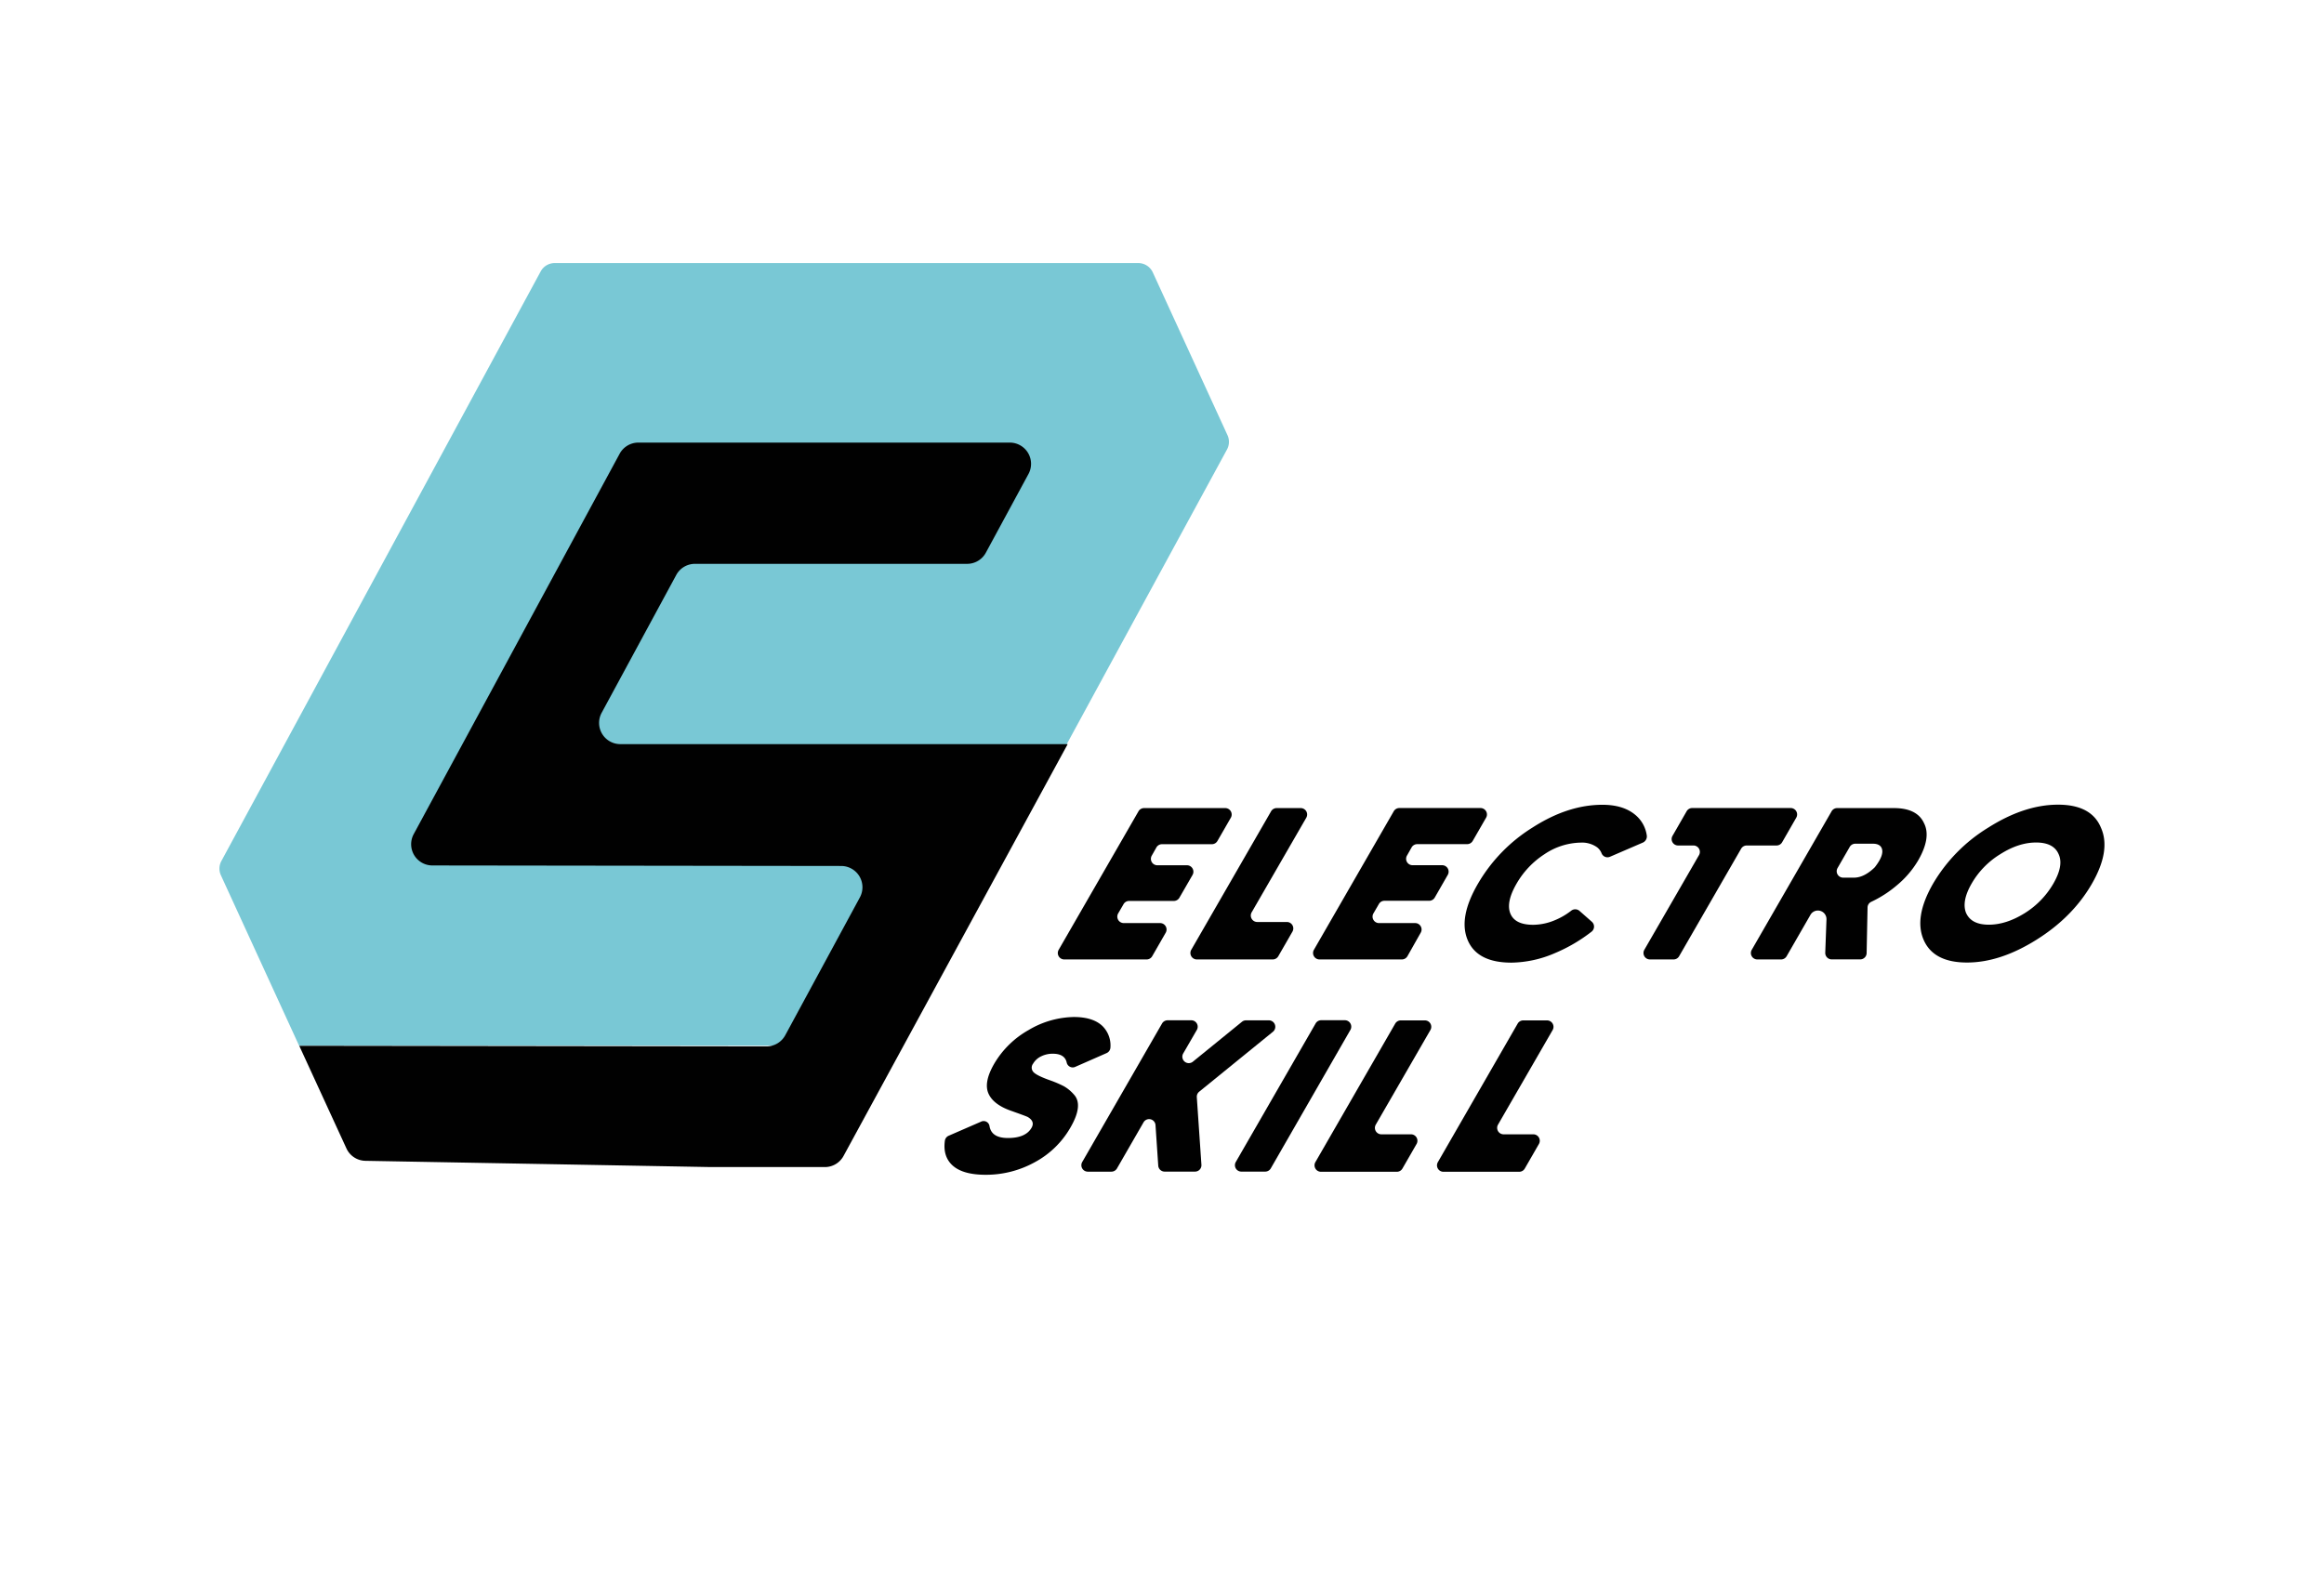
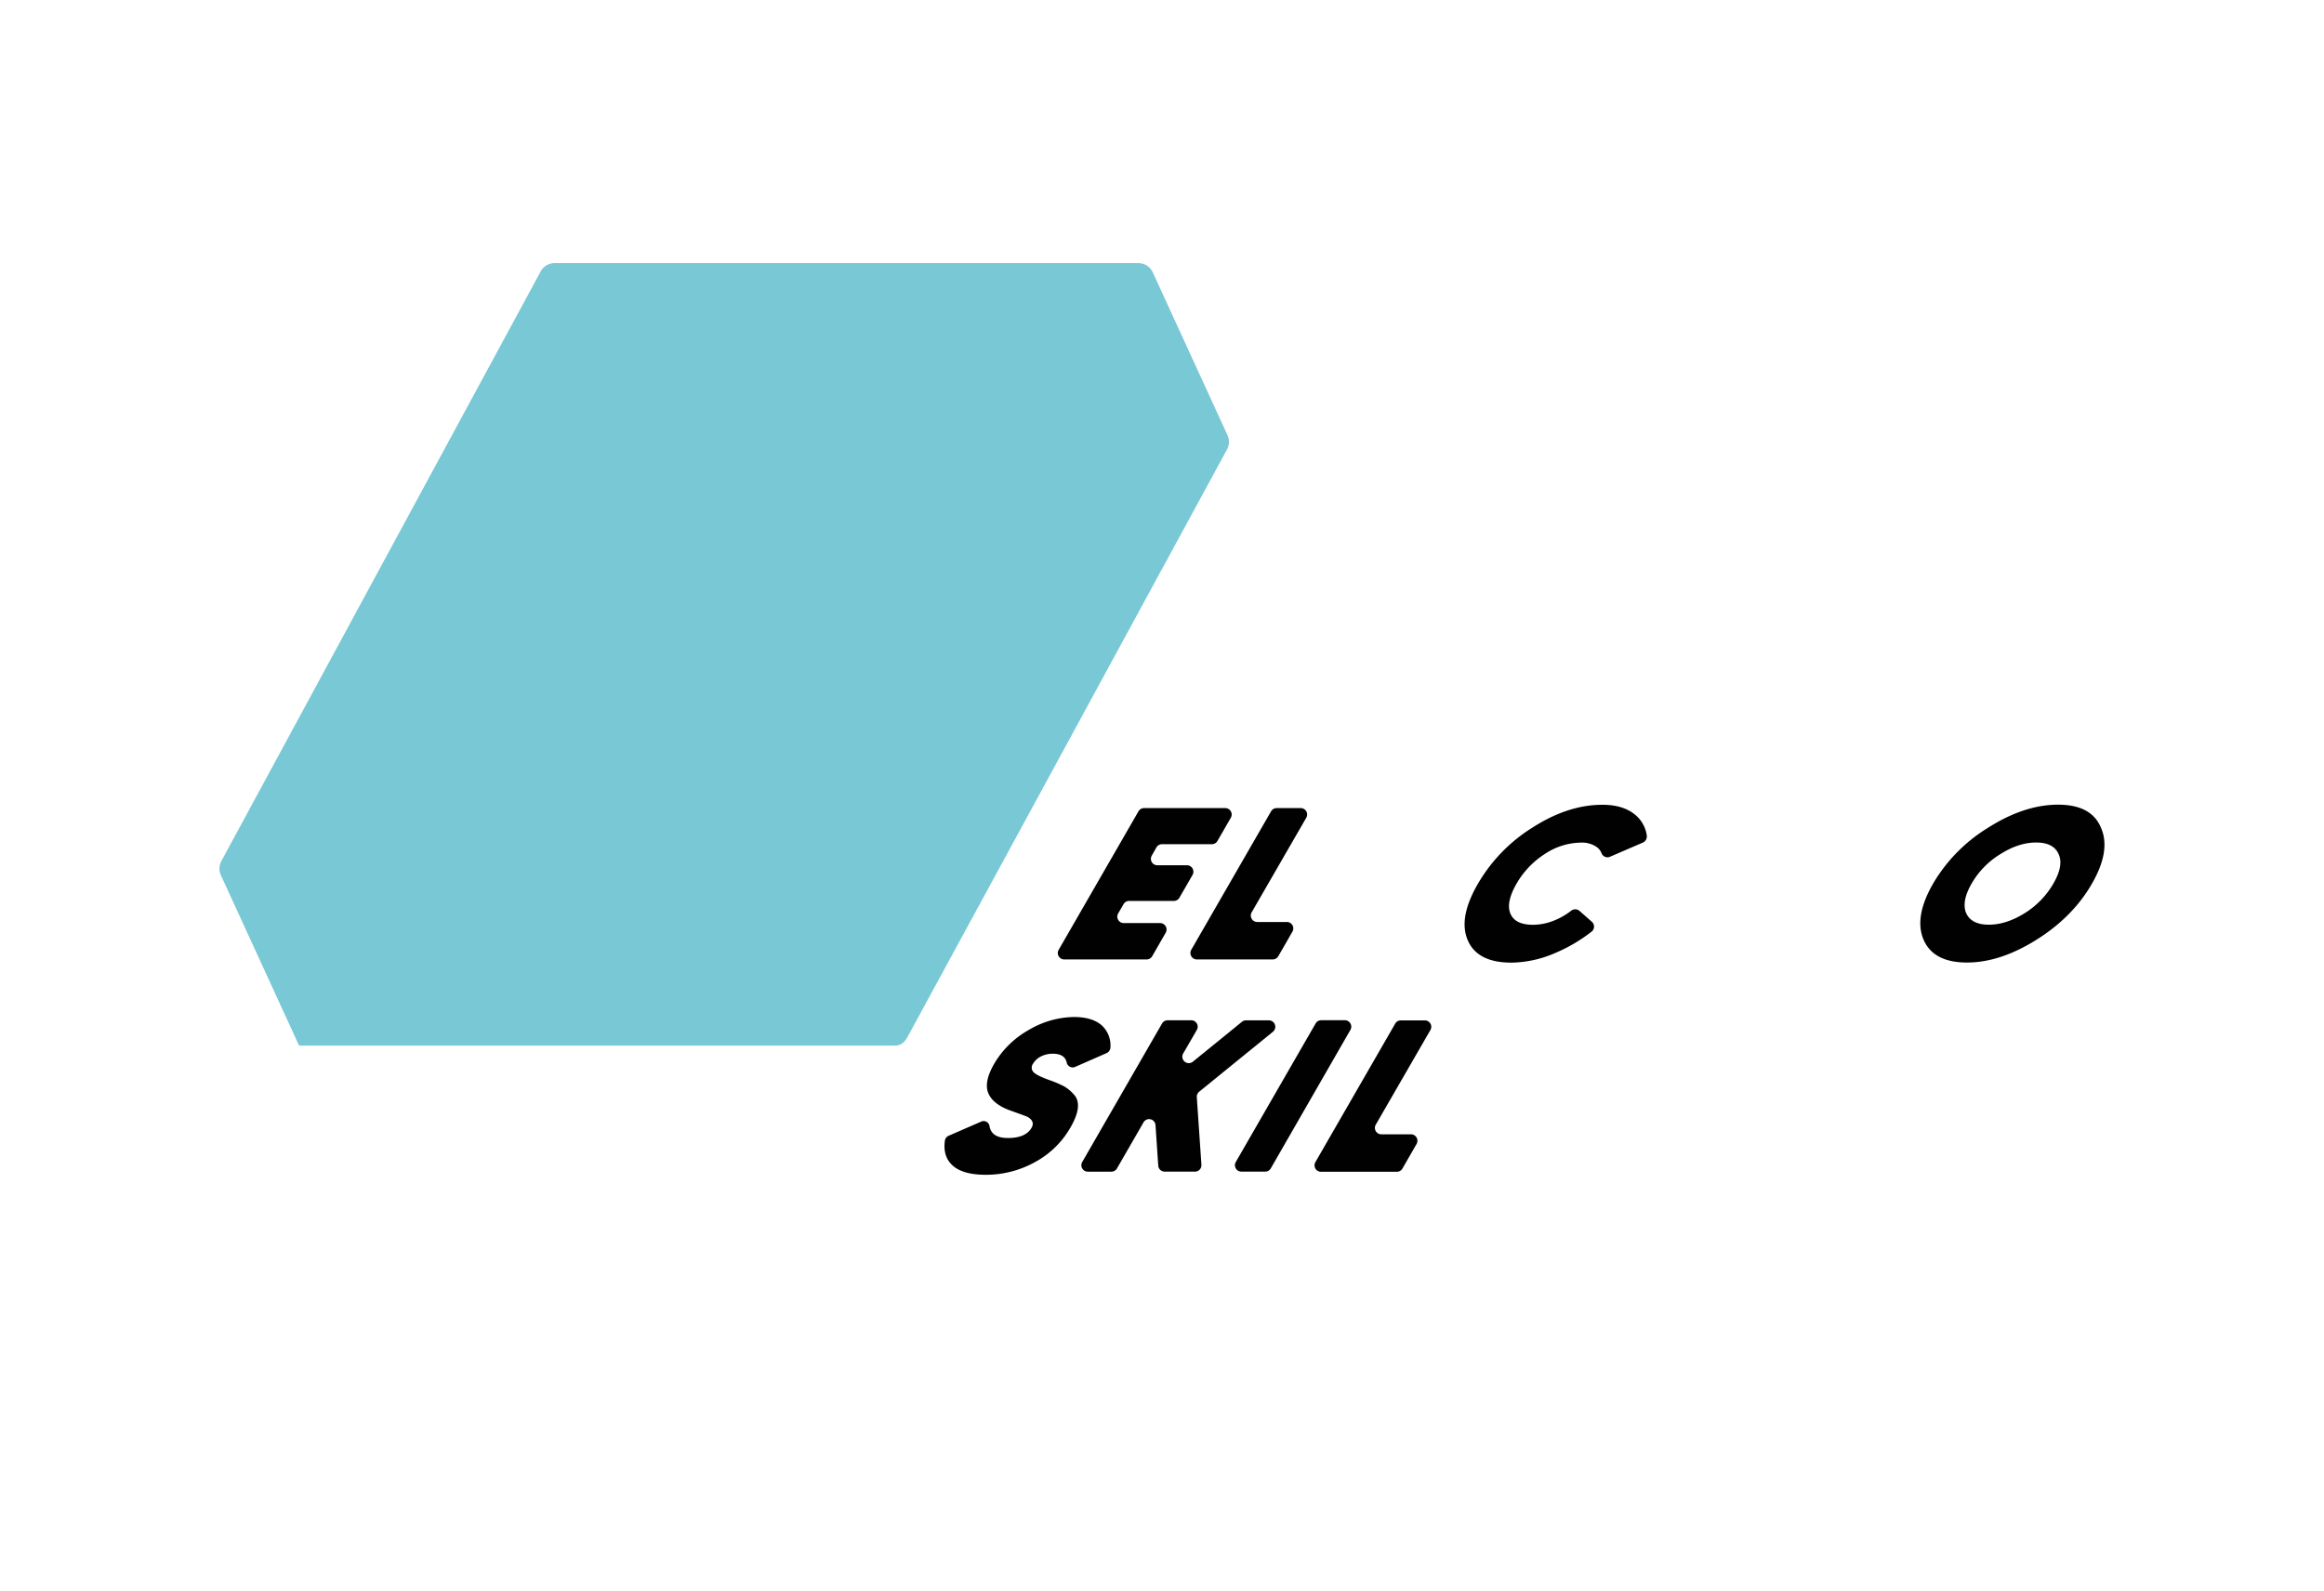
<svg xmlns="http://www.w3.org/2000/svg" id="Слой_1" data-name="Слой 1" viewBox="0 0 850.39 582.2">
  <defs>
    <style>.cls-1{fill:#010101;}.cls-2{fill:#79c8d5;}</style>
  </defs>
  <path class="cls-1" d="M411.16,330.89l-2,3.44a2.36,2.36,0,0,0,2.05,3.54h13.29a2.36,2.36,0,0,1,2.05,3.53L421.61,350a2.36,2.36,0,0,1-2,1.18H389.39a2.35,2.35,0,0,1-2-3.53l29.2-50.69a2.36,2.36,0,0,1,2-1.18h29.79a2.36,2.36,0,0,1,2,3.53l-4.9,8.51a2.36,2.36,0,0,1-2,1.18H425.15a2.36,2.36,0,0,0-2,1.18l-1.7,3a2.35,2.35,0,0,0,2,3.53h10.92a2.36,2.36,0,0,1,2,3.54l-4.81,8.34a2.36,2.36,0,0,1-2,1.18H413.2A2.34,2.34,0,0,0,411.16,330.89Z" />
  <path class="cls-1" d="M478,299.29l-20,34.65a2.36,2.36,0,0,0,2,3.53h10.93a2.36,2.36,0,0,1,2,3.53l-5.18,9a2.36,2.36,0,0,1-2,1.18h-27.8a2.36,2.36,0,0,1-2.05-3.53l29.21-50.69a2.36,2.36,0,0,1,2-1.18H476A2.35,2.35,0,0,1,478,299.29Z" />
-   <path class="cls-1" d="M504.56,330.89l-2,3.44a2.36,2.36,0,0,0,2,3.54h13.3a2.35,2.35,0,0,1,2,3.53L515,350a2.36,2.36,0,0,1-2,1.18H482.78a2.36,2.36,0,0,1-2-3.53L510,296.94a2.36,2.36,0,0,1,2-1.18h29.79a2.36,2.36,0,0,1,2,3.53l-4.9,8.51a2.36,2.36,0,0,1-2,1.18H518.54a2.36,2.36,0,0,0-2,1.18l-1.7,3a2.35,2.35,0,0,0,2,3.53h10.92a2.36,2.36,0,0,1,2,3.54L525,328.53a2.36,2.36,0,0,1-2,1.18H506.6A2.34,2.34,0,0,0,504.56,330.89Z" />
  <path class="cls-1" d="M553.06,352.35q-12.51,0-16-8.23t3.75-20.66a59.31,59.31,0,0,1,20-20.58q12.95-8.31,25.53-8.31,7.51,0,11.88,3.56a11.91,11.91,0,0,1,4.39,7.87,2.49,2.49,0,0,1-1.42,2.39l-12.05,5.2a2.32,2.32,0,0,1-3.08-1.23,5.25,5.25,0,0,0-1.67-2.24,9.53,9.53,0,0,0-6-1.7,24.44,24.44,0,0,0-13.18,4.2,31.59,31.59,0,0,0-10.29,10.84q-3.92,6.81-2.25,10.92T561,338.5a20.89,20.89,0,0,0,8-1.7,25.38,25.38,0,0,0,5.88-3.42,2.38,2.38,0,0,1,3.05,0l4.54,4a2.35,2.35,0,0,1-.06,3.61,58.67,58.67,0,0,1-13.38,7.85A41.34,41.34,0,0,1,553.06,352.35Z" />
-   <path class="cls-1" d="M619.16,295.76h36.12a2.35,2.35,0,0,1,2,3.53l-5.17,9a2.36,2.36,0,0,1-2,1.18h-11a2.36,2.36,0,0,0-2,1.18L614.42,350a2.34,2.34,0,0,1-2,1.18h-8.73a2.36,2.36,0,0,1-2-3.53l20-34.65a2.35,2.35,0,0,0-2-3.53H614a2.35,2.35,0,0,1-2-3.53l5.17-9A2.36,2.36,0,0,1,619.16,295.76Z" />
-   <path class="cls-1" d="M680.69,351.16H670.25a2.36,2.36,0,0,1-2.36-2.44l.45-12.19a3.14,3.14,0,0,0-3.14-3.25h0a3.12,3.12,0,0,0-2.72,1.57L653.76,350a2.36,2.36,0,0,1-2,1.18H643a2.35,2.35,0,0,1-2-3.53l29.21-50.69a2.34,2.34,0,0,1,2-1.18H693q8.47,0,11,5.46,2.73,5.29-2.11,13.69a34.75,34.75,0,0,1-7.78,9.1,41.74,41.74,0,0,1-9.37,6.05,2.32,2.32,0,0,0-1.37,2.08l-.34,16.72A2.35,2.35,0,0,1,680.69,351.16Zm4.62-42.34h-6.47a2.36,2.36,0,0,0-2,1.18l-4.44,7.71a2.35,2.35,0,0,0,2,3.53h3.76q3.74.12,7.69-3.63a2.83,2.83,0,0,0,.32-.37c2.21-2.87,3-5.09,2.42-6.68C688.15,309.4,687.06,308.82,685.31,308.82Z" />
  <path class="cls-1" d="M745.13,344q-13.26,8.31-25.37,8.31-12.27,0-15.87-8.31t3.46-20.58a59.12,59.12,0,0,1,20.2-20.5q13.23-8.38,25.5-8.39T768.79,303q3.69,8.31-3.34,20.5T745.13,344Zm-25.66-9.74q1.93,4.2,8.27,4.2t13.1-4.2a31.05,31.05,0,0,0,10.52-10.84q3.84-6.65,1.93-10.76-1.81-4.27-8.22-4.28t-13.15,4.28a30.33,30.33,0,0,0-10.48,10.76Q717.66,330,719.47,334.3Z" />
  <path class="cls-1" d="M360.67,430q-8.62,0-12.35-3.64-3.35-3.28-2.57-8.86a2.33,2.33,0,0,1,1.39-1.79l11.79-5.13a2.17,2.17,0,0,1,3.14,1.55c.46,2.94,2.7,4.41,6.75,4.41q6.49,0,8.63-3.72,1.38-2.37-1.44-4c-.66-.31-2.57-1-5.73-2.13q-6.75-2.29-8.58-6.42t2.1-10.92A33.78,33.78,0,0,1,376.42,377a33.34,33.34,0,0,1,16.51-4.75q7,0,10.46,3.29a10,10,0,0,1,2.93,7.93,2.36,2.36,0,0,1-1.42,2l-11.38,5a2.25,2.25,0,0,1-3.19-1.52q-.7-3.25-5.07-3.26a9.38,9.38,0,0,0-4.37,1,6.79,6.79,0,0,0-2.87,2.65,2.37,2.37,0,0,0,.16,3.09q1.2,1.26,5.87,2.93a40.84,40.84,0,0,1,5.21,2.21,14.21,14.21,0,0,1,3.65,3q3.6,3.8-1.2,12.11a33.06,33.06,0,0,1-13.12,12.75A36.88,36.88,0,0,1,360.67,430Z" />
  <path class="cls-1" d="M437.93,401.56l1.69,24.76a2.35,2.35,0,0,1-2.35,2.52h-11.1a2.35,2.35,0,0,1-2.35-2.2l-1-14.82a2.35,2.35,0,0,0-4.39-1l-9.71,16.86a2.37,2.37,0,0,1-2.05,1.18H398a2.36,2.36,0,0,1-2-3.53l29.21-50.7a2.36,2.36,0,0,1,2-1.18h8.73a2.35,2.35,0,0,1,2,3.53l-5,8.64a2.36,2.36,0,0,0,3.53,3L454.45,374a2.35,2.35,0,0,1,1.48-.53h8.37a2.36,2.36,0,0,1,1.48,4.19l-27,21.95A2.37,2.37,0,0,0,437.93,401.56Z" />
  <path class="cls-1" d="M452.2,425.31l29.21-50.7a2.34,2.34,0,0,1,2-1.18h8.73a2.36,2.36,0,0,1,2,3.53L465,427.66a2.36,2.36,0,0,1-2,1.18h-8.73A2.35,2.35,0,0,1,452.2,425.31Z" />
  <path class="cls-1" d="M523.42,377l-20,34.65a2.36,2.36,0,0,0,2,3.54h10.93a2.36,2.36,0,0,1,2,3.53l-5.18,9a2.36,2.36,0,0,1-2,1.18h-27.8a2.36,2.36,0,0,1-2.05-3.53l29.21-50.7a2.36,2.36,0,0,1,2-1.18h8.73A2.35,2.35,0,0,1,523.42,377Z" />
-   <path class="cls-1" d="M568.15,377l-20,34.65a2.36,2.36,0,0,0,2.05,3.54h10.92a2.36,2.36,0,0,1,2,3.53l-5.18,9a2.34,2.34,0,0,1-2,1.18h-27.8a2.35,2.35,0,0,1-2-3.53l29.2-50.7a2.36,2.36,0,0,1,2-1.18h8.73A2.36,2.36,0,0,1,568.15,377Z" />
  <path class="cls-2" d="M197.86,99.32,81,315.16a5.83,5.83,0,0,0-.17,5.21l28.6,62.34h218c2.15,0,3.54-1.15,4.56-3l117-215.2a5.85,5.85,0,0,0,.17-5.22l-27.34-59.6a5.85,5.85,0,0,0-5.31-3.4H203A5.83,5.83,0,0,0,197.86,99.32Z" />
-   <path class="cls-1" d="M390.68,272.37H227a7.77,7.77,0,0,1-6.84-11.48l27.29-50.43a7.77,7.77,0,0,1,6.84-4.08h99.61a7.78,7.78,0,0,0,6.84-4.08l15.61-28.83A7.78,7.78,0,0,0,369.48,162H233.59a7.79,7.79,0,0,0-6.85,4.08L151.39,305.3a7.77,7.77,0,0,0,6.83,11.48l149.59.19a7.79,7.79,0,0,1,6.84,11.49l-27.3,50.44A7.79,7.79,0,0,1,280.5,383l-171-.22,17.27,37.58a7.78,7.78,0,0,0,6.93,4.53l126.46,2.29h41.67a7.78,7.78,0,0,0,6.83-4.06Z" />
</svg>